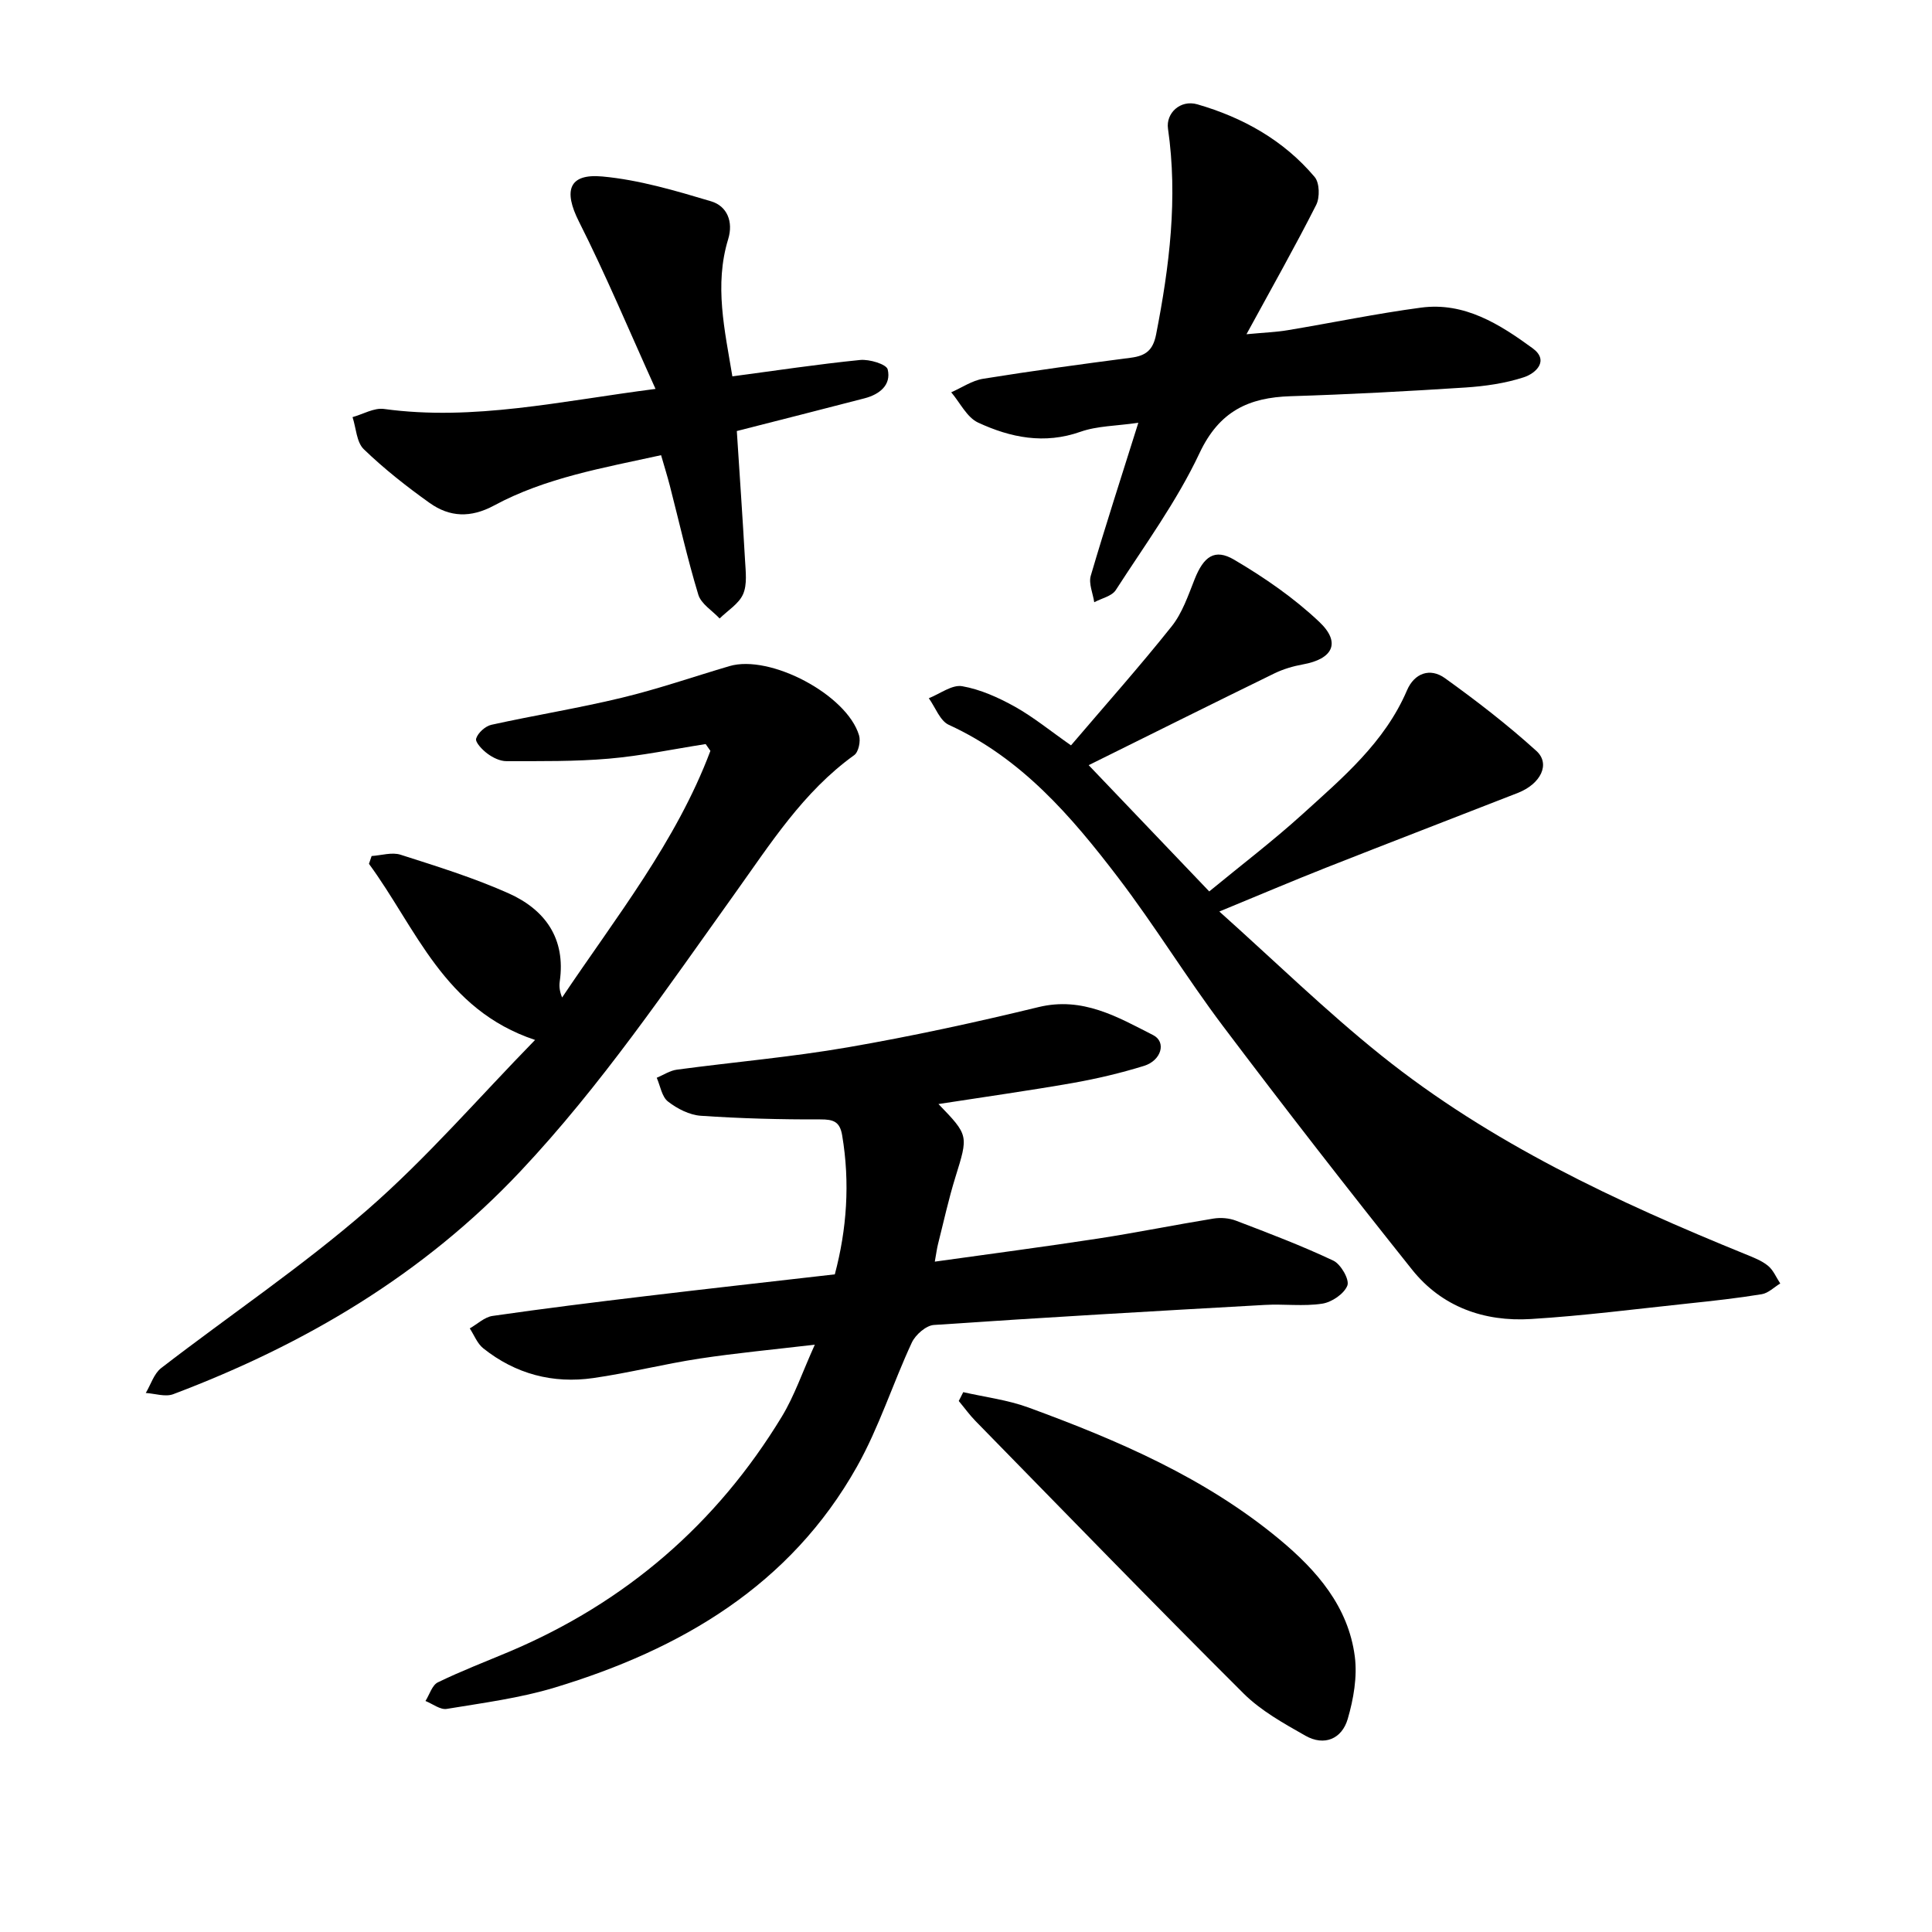
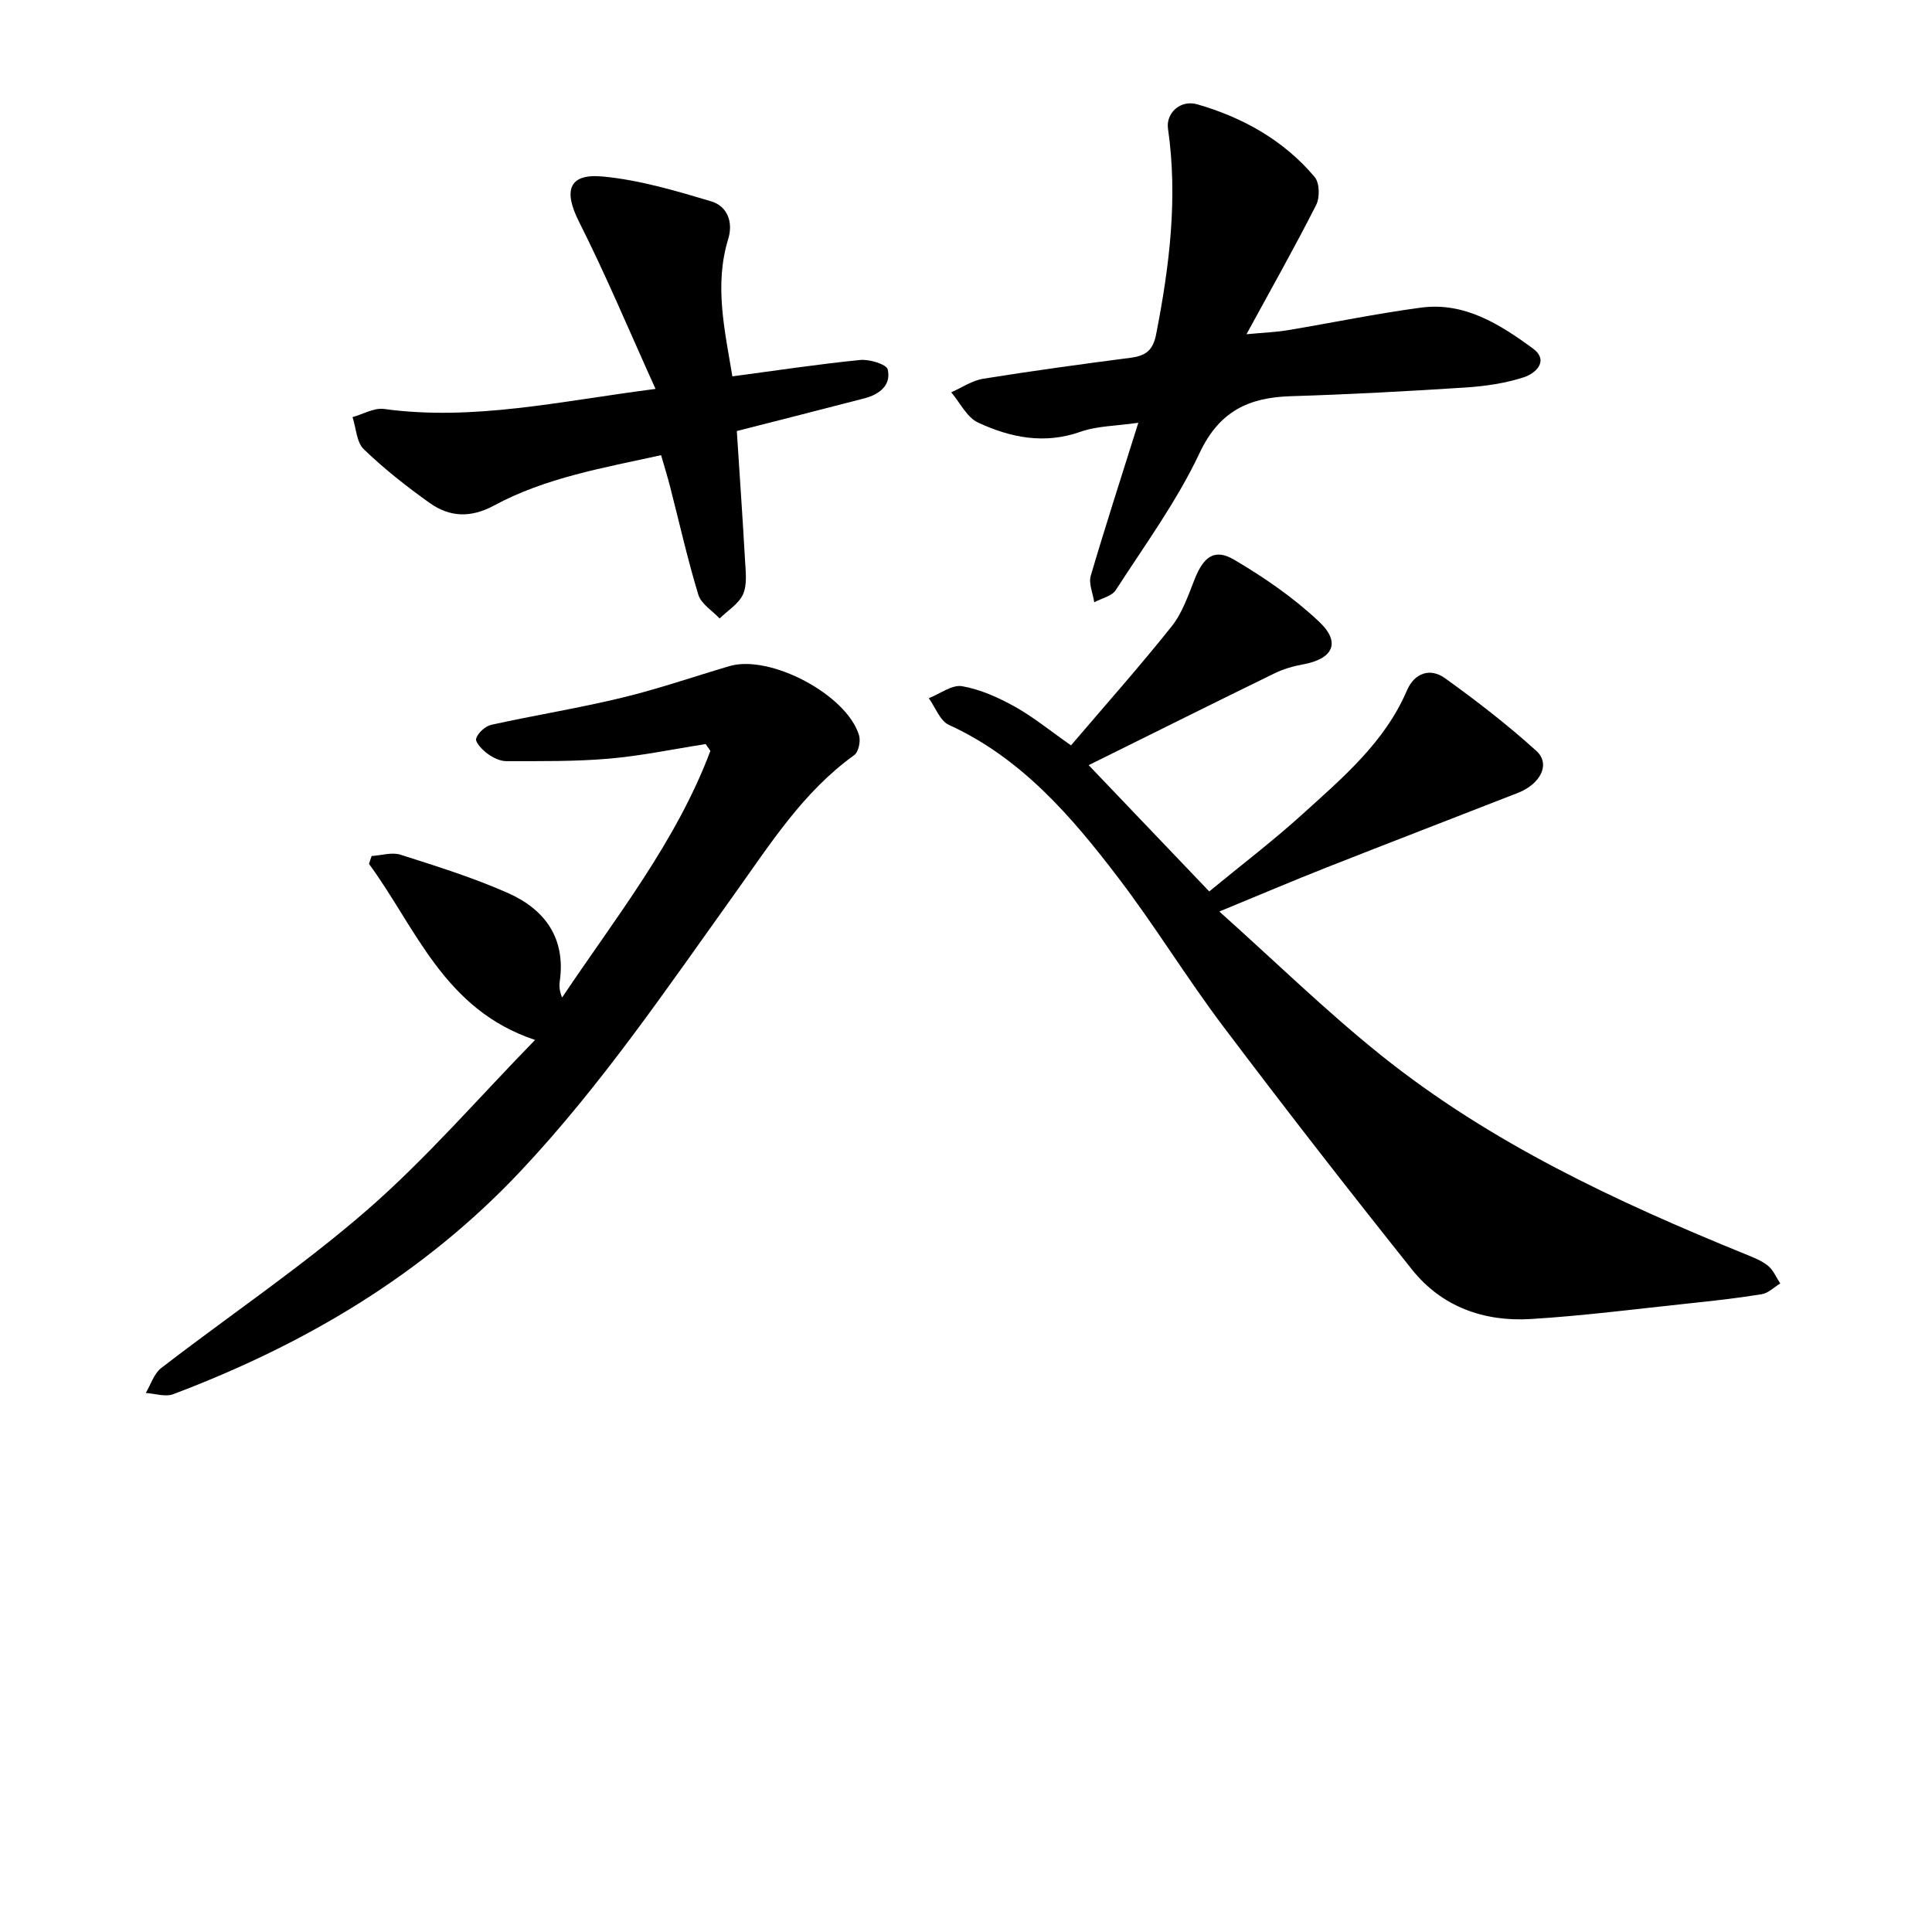
<svg xmlns="http://www.w3.org/2000/svg" enable-background="new 0 0 400 400" viewBox="0 0 400 400">
-   <path d="m194.3 228.58c6.29 6.51 6.19 6.48 3.49 15.19-1.41 4.54-2.42 9.21-3.59 13.83-.22.89-.34 1.81-.66 3.61 11.57-1.62 22.7-3.08 33.8-4.78 7.99-1.23 15.93-2.84 23.91-4.14 1.5-.24 3.24-.1 4.65.44 6.78 2.59 13.59 5.17 20.15 8.27 1.55.73 3.38 3.92 2.91 5.15-.66 1.72-3.23 3.46-5.2 3.76-3.89.6-7.94.03-11.9.26-22.84 1.28-45.69 2.59-68.51 4.15-1.63.11-3.8 2.02-4.56 3.63-3.95 8.49-6.79 17.57-11.36 25.69-13.83 24.62-36.43 37.84-62.57 45.75-7.24 2.19-14.87 3.18-22.37 4.42-1.34.22-2.93-1.05-4.4-1.64.84-1.32 1.37-3.28 2.57-3.86 4.83-2.35 9.87-4.28 14.83-6.37 24.03-10.17 42.88-26.4 56.4-48.68 2.6-4.29 4.23-9.16 6.81-14.86-8.64 1.02-16.28 1.73-23.86 2.88-7.36 1.12-14.62 2.97-21.99 4.03-8.38 1.21-16.13-.84-22.8-6.16-1.24-.99-1.88-2.73-2.79-4.12 1.57-.89 3.05-2.34 4.71-2.58 10.52-1.52 21.08-2.83 31.64-4.09 12.91-1.55 25.83-2.98 39.23-4.52 2.47-9.28 3.18-18.93 1.52-28.78-.48-2.85-1.8-3.31-4.53-3.3-8.24.03-16.5-.19-24.72-.75-2.36-.16-4.9-1.46-6.81-2.95-1.28-.99-1.59-3.23-2.33-4.92 1.39-.58 2.74-1.49 4.18-1.68 11.8-1.58 23.69-2.6 35.41-4.63 13.24-2.29 26.4-5.15 39.45-8.32 9.13-2.22 16.36 2.04 23.74 5.8 2.78 1.42 1.71 5.25-1.9 6.37-4.82 1.49-9.77 2.66-14.74 3.54-9.02 1.58-18.13 2.86-27.81 4.36z" />
  <path d="m221.74 154.32c7.16-8.4 14.23-16.34 20.84-24.64 2.21-2.77 3.42-6.4 4.76-9.77 1.86-4.67 4.13-6.42 8.19-4.02 6.25 3.68 12.37 7.9 17.61 12.86 4.55 4.3 2.83 7.69-3.4 8.81-2 .36-4.03.96-5.85 1.84-12.53 6.12-25.01 12.34-38.49 19.02 8.31 8.7 16.45 17.23 24.96 26.14 6.66-5.48 13.2-10.46 19.27-15.96 8.34-7.57 17.05-14.88 21.67-25.67 1.53-3.58 4.79-4.73 7.85-2.53 6.55 4.7 12.97 9.66 18.94 15.07 2.97 2.69.9 6.84-3.83 8.69-13.25 5.18-26.52 10.28-39.76 15.5-6.92 2.73-13.76 5.65-22.05 9.06 11.57 10.35 22.1 20.64 33.53 29.8 22.65 18.15 48.72 30.29 75.42 41.16 1.61.66 3.32 1.3 4.64 2.38 1.11.9 1.71 2.42 2.54 3.67-1.27.77-2.46 1.99-3.82 2.22-5.01.82-10.07 1.38-15.12 1.91-10.89 1.15-21.77 2.56-32.69 3.23-9.67.59-18.43-2.5-24.6-10.23-13.27-16.63-26.34-33.43-39.15-50.42-7.55-10.02-14.11-20.8-21.72-30.77-9.66-12.66-20-24.72-35.04-31.6-1.83-.84-2.78-3.62-4.14-5.51 2.31-.91 4.81-2.85 6.9-2.49 3.78.66 7.52 2.35 10.92 4.24 3.86 2.16 7.33 5.01 11.62 8.01z" />
  <path d="m146.1 154.05c-6.67 1.04-13.3 2.44-20.01 3.02-7.05.61-14.16.51-21.25.52-1.32 0-2.81-.73-3.91-1.55-1.06-.78-2.58-2.36-2.35-3.12.36-1.19 1.9-2.58 3.16-2.86 8.97-1.98 18.07-3.44 27-5.6 7.52-1.81 14.86-4.36 22.29-6.55 8.41-2.48 24.33 5.93 26.83 14.35.36 1.2-.11 3.44-1 4.08-10.6 7.61-17.41 18.45-24.8 28.77-14.07 19.65-27.62 39.65-44.26 57.34-20.15 21.43-44.68 35.91-71.93 46.2-1.63.62-3.78-.13-5.69-.25 1.04-1.74 1.69-3.99 3.18-5.15 14.21-10.96 29.18-21.02 42.69-32.77 12.29-10.7 23.02-23.18 34.73-35.17-18.88-6.27-24.62-23.16-34.39-36.46.18-.54.37-1.08.55-1.62 2.01-.13 4.21-.84 5.99-.27 7.53 2.41 15.12 4.76 22.32 7.97 7.6 3.39 11.92 9.36 10.64 18.27-.15 1.03-.02 2.1.49 3.32 11.11-16.58 23.62-32.24 30.7-51.06-.31-.46-.64-.94-.98-1.41z" />
  <path d="m235.68 87.53c-4.59.67-8.5.64-11.97 1.86-7.49 2.65-14.51 1.21-21.21-1.9-2.32-1.08-3.73-4.12-5.56-6.27 2.2-.96 4.31-2.43 6.6-2.8 10.18-1.64 20.4-3.03 30.62-4.36 3.04-.4 4.55-1.52 5.2-4.82 2.76-14.11 4.53-28.22 2.46-42.6-.46-3.19 2.54-6.06 6.08-5.04 9.44 2.73 17.88 7.44 24.29 15.05 1.02 1.21 1.09 4.23.32 5.76-4.35 8.6-9.1 16.99-14.44 26.79 3.81-.36 6.21-.44 8.56-.84 9.2-1.53 18.34-3.44 27.58-4.67 8.99-1.2 16.29 3.44 23.1 8.41 3.51 2.57.65 5.21-1.82 6.01-3.86 1.26-8.02 1.85-12.09 2.12-12.05.78-24.11 1.43-36.18 1.8-8.72.27-14.79 3.11-18.87 11.78-4.69 9.97-11.33 19.04-17.34 28.36-.82 1.27-2.94 1.7-4.46 2.52-.27-1.84-1.19-3.86-.72-5.48 3.02-10.29 6.35-20.53 9.85-31.68z" />
  <path d="m135.72 80.52c-5.45-12.04-10.26-23.55-15.87-34.67-3.19-6.33-2.16-9.96 4.87-9.31 7.61.7 15.14 2.94 22.51 5.14 3.31.99 4.64 4.22 3.53 7.84-2.91 9.52-.71 18.85.87 28.4 8.9-1.18 17.65-2.51 26.45-3.39 1.91-.19 5.45.87 5.71 1.96.77 3.23-1.71 5.17-4.77 5.97-8.71 2.27-17.43 4.47-26.47 6.78.58 9.03 1.2 17.88 1.7 26.73.13 2.36.48 5.02-.4 7.04-.87 2-3.18 3.38-4.86 5.04-1.52-1.63-3.83-3.01-4.41-4.92-2.26-7.44-3.96-15.05-5.9-22.58-.51-1.97-1.12-3.92-1.81-6.31-11.99 2.64-23.89 4.65-34.58 10.42-4.85 2.61-9.19 2.42-13.34-.53-4.77-3.4-9.42-7.06-13.63-11.12-1.51-1.46-1.59-4.39-2.33-6.65 2.17-.6 4.45-1.97 6.51-1.69 18.55 2.54 36.55-1.63 56.22-4.15z" />
-   <path d="m199.43 288.23c4.51 1.03 9.19 1.6 13.5 3.18 18.52 6.79 36.59 14.53 51.97 27.3 7.73 6.42 14.26 13.91 15.6 24.27.54 4.19-.27 8.8-1.47 12.92-1.21 4.12-4.84 5.68-8.76 3.46-4.49-2.55-9.2-5.16-12.81-8.75-18.68-18.61-37.04-37.55-55.48-56.39-1.26-1.29-2.32-2.77-3.48-4.16.3-.62.61-1.22.93-1.83z" />
</svg>